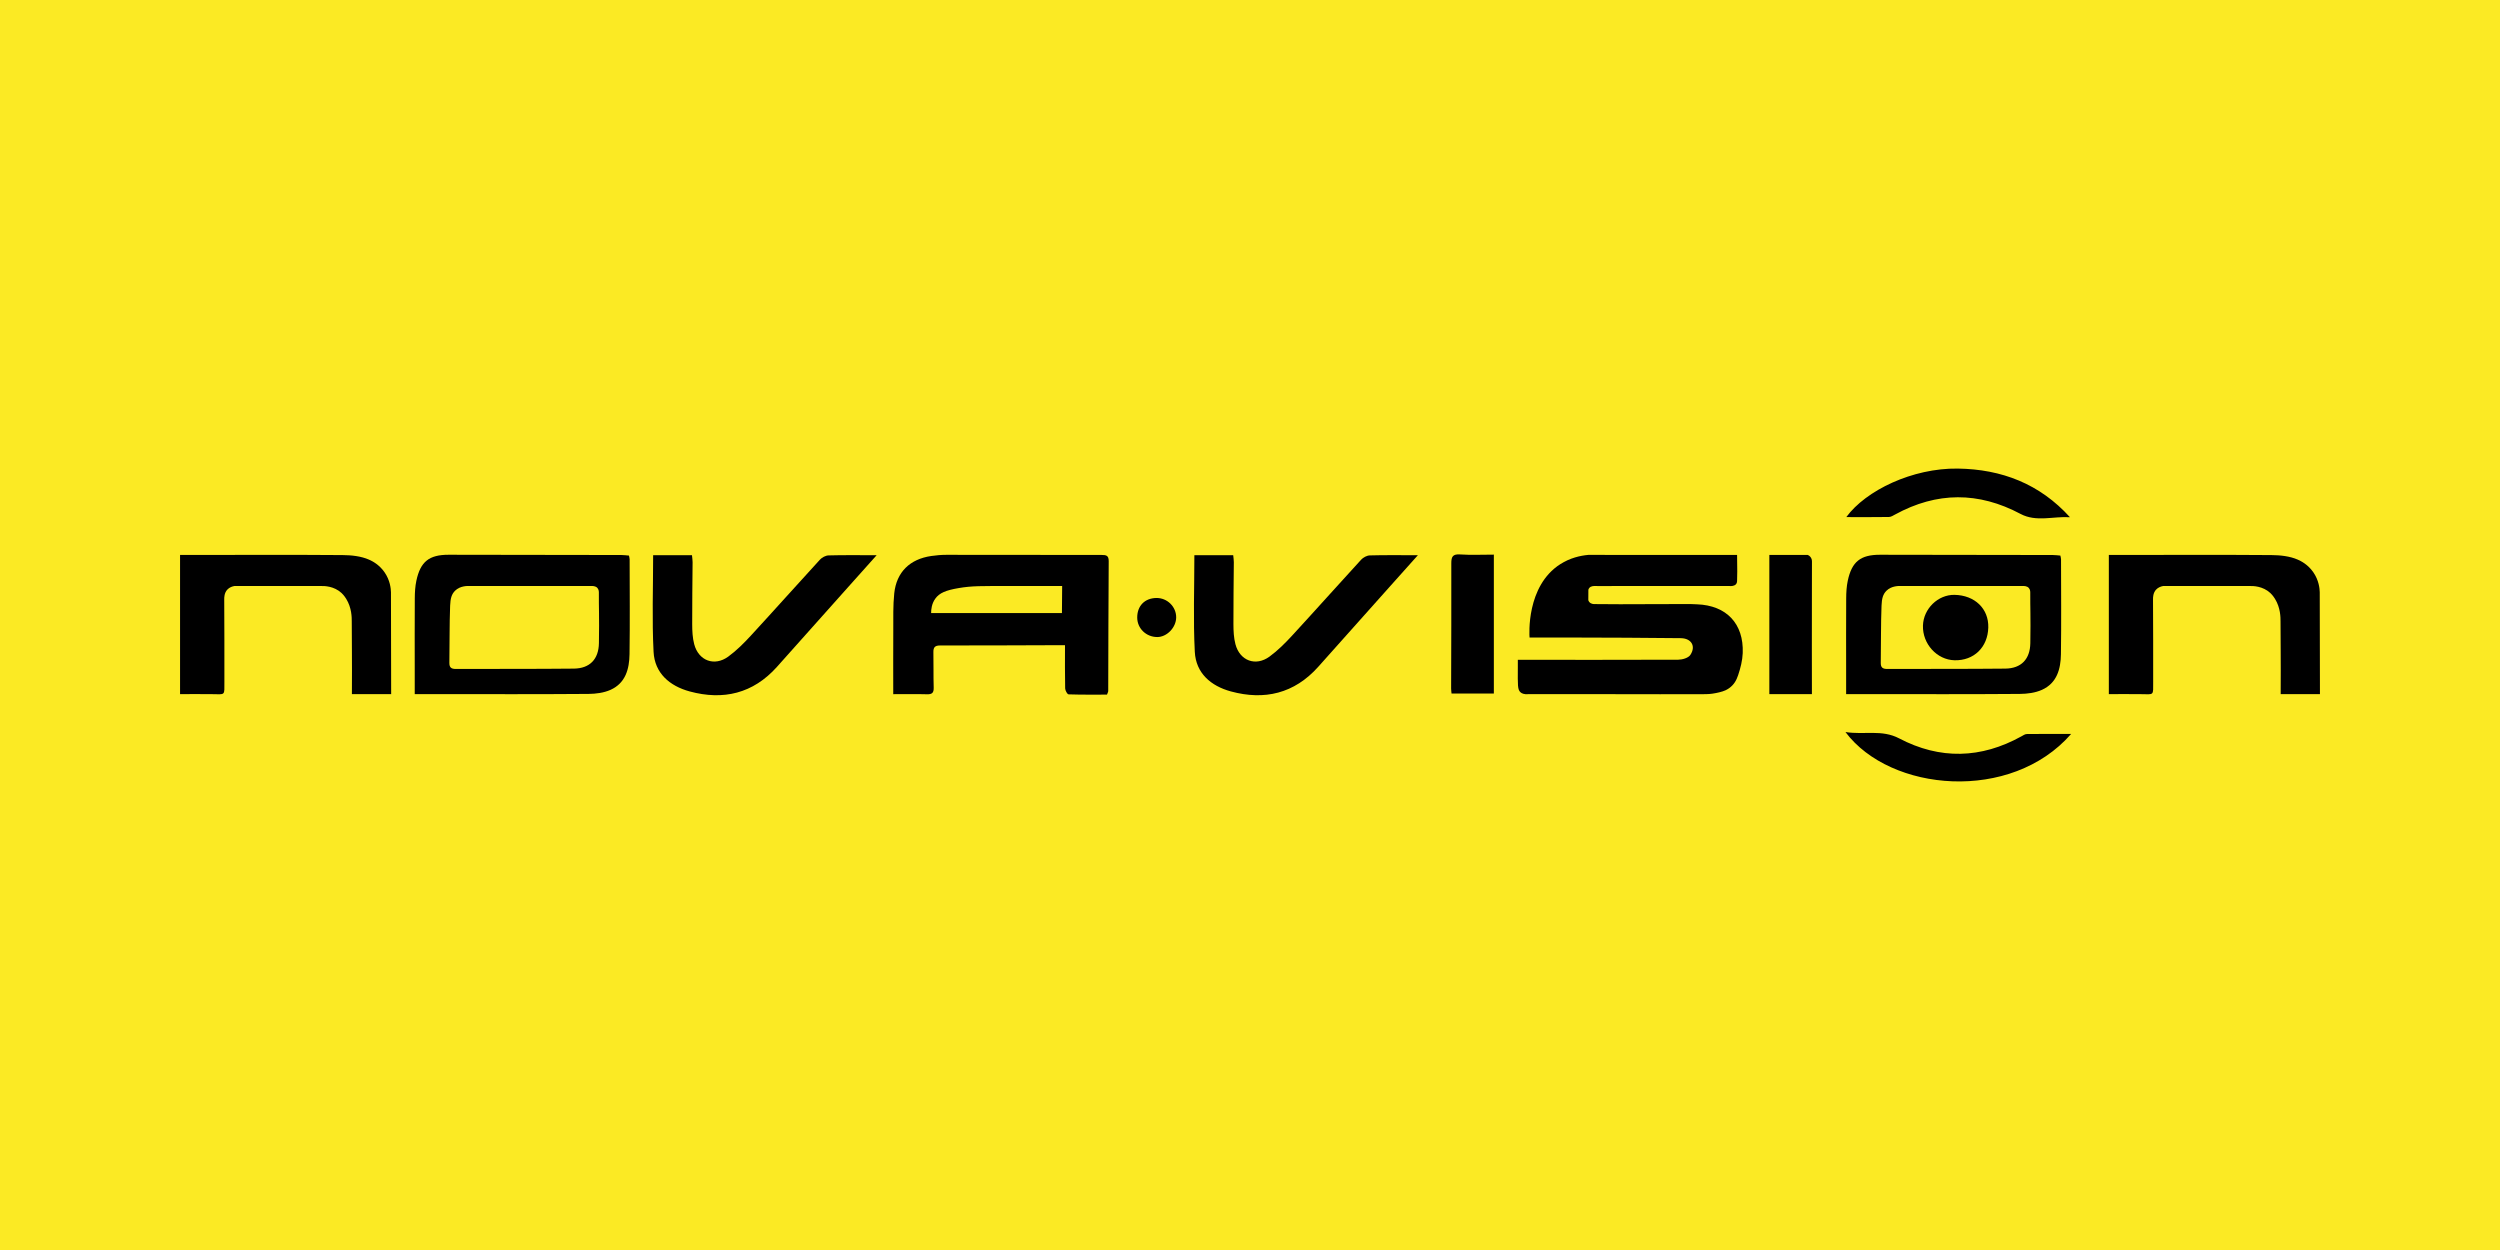
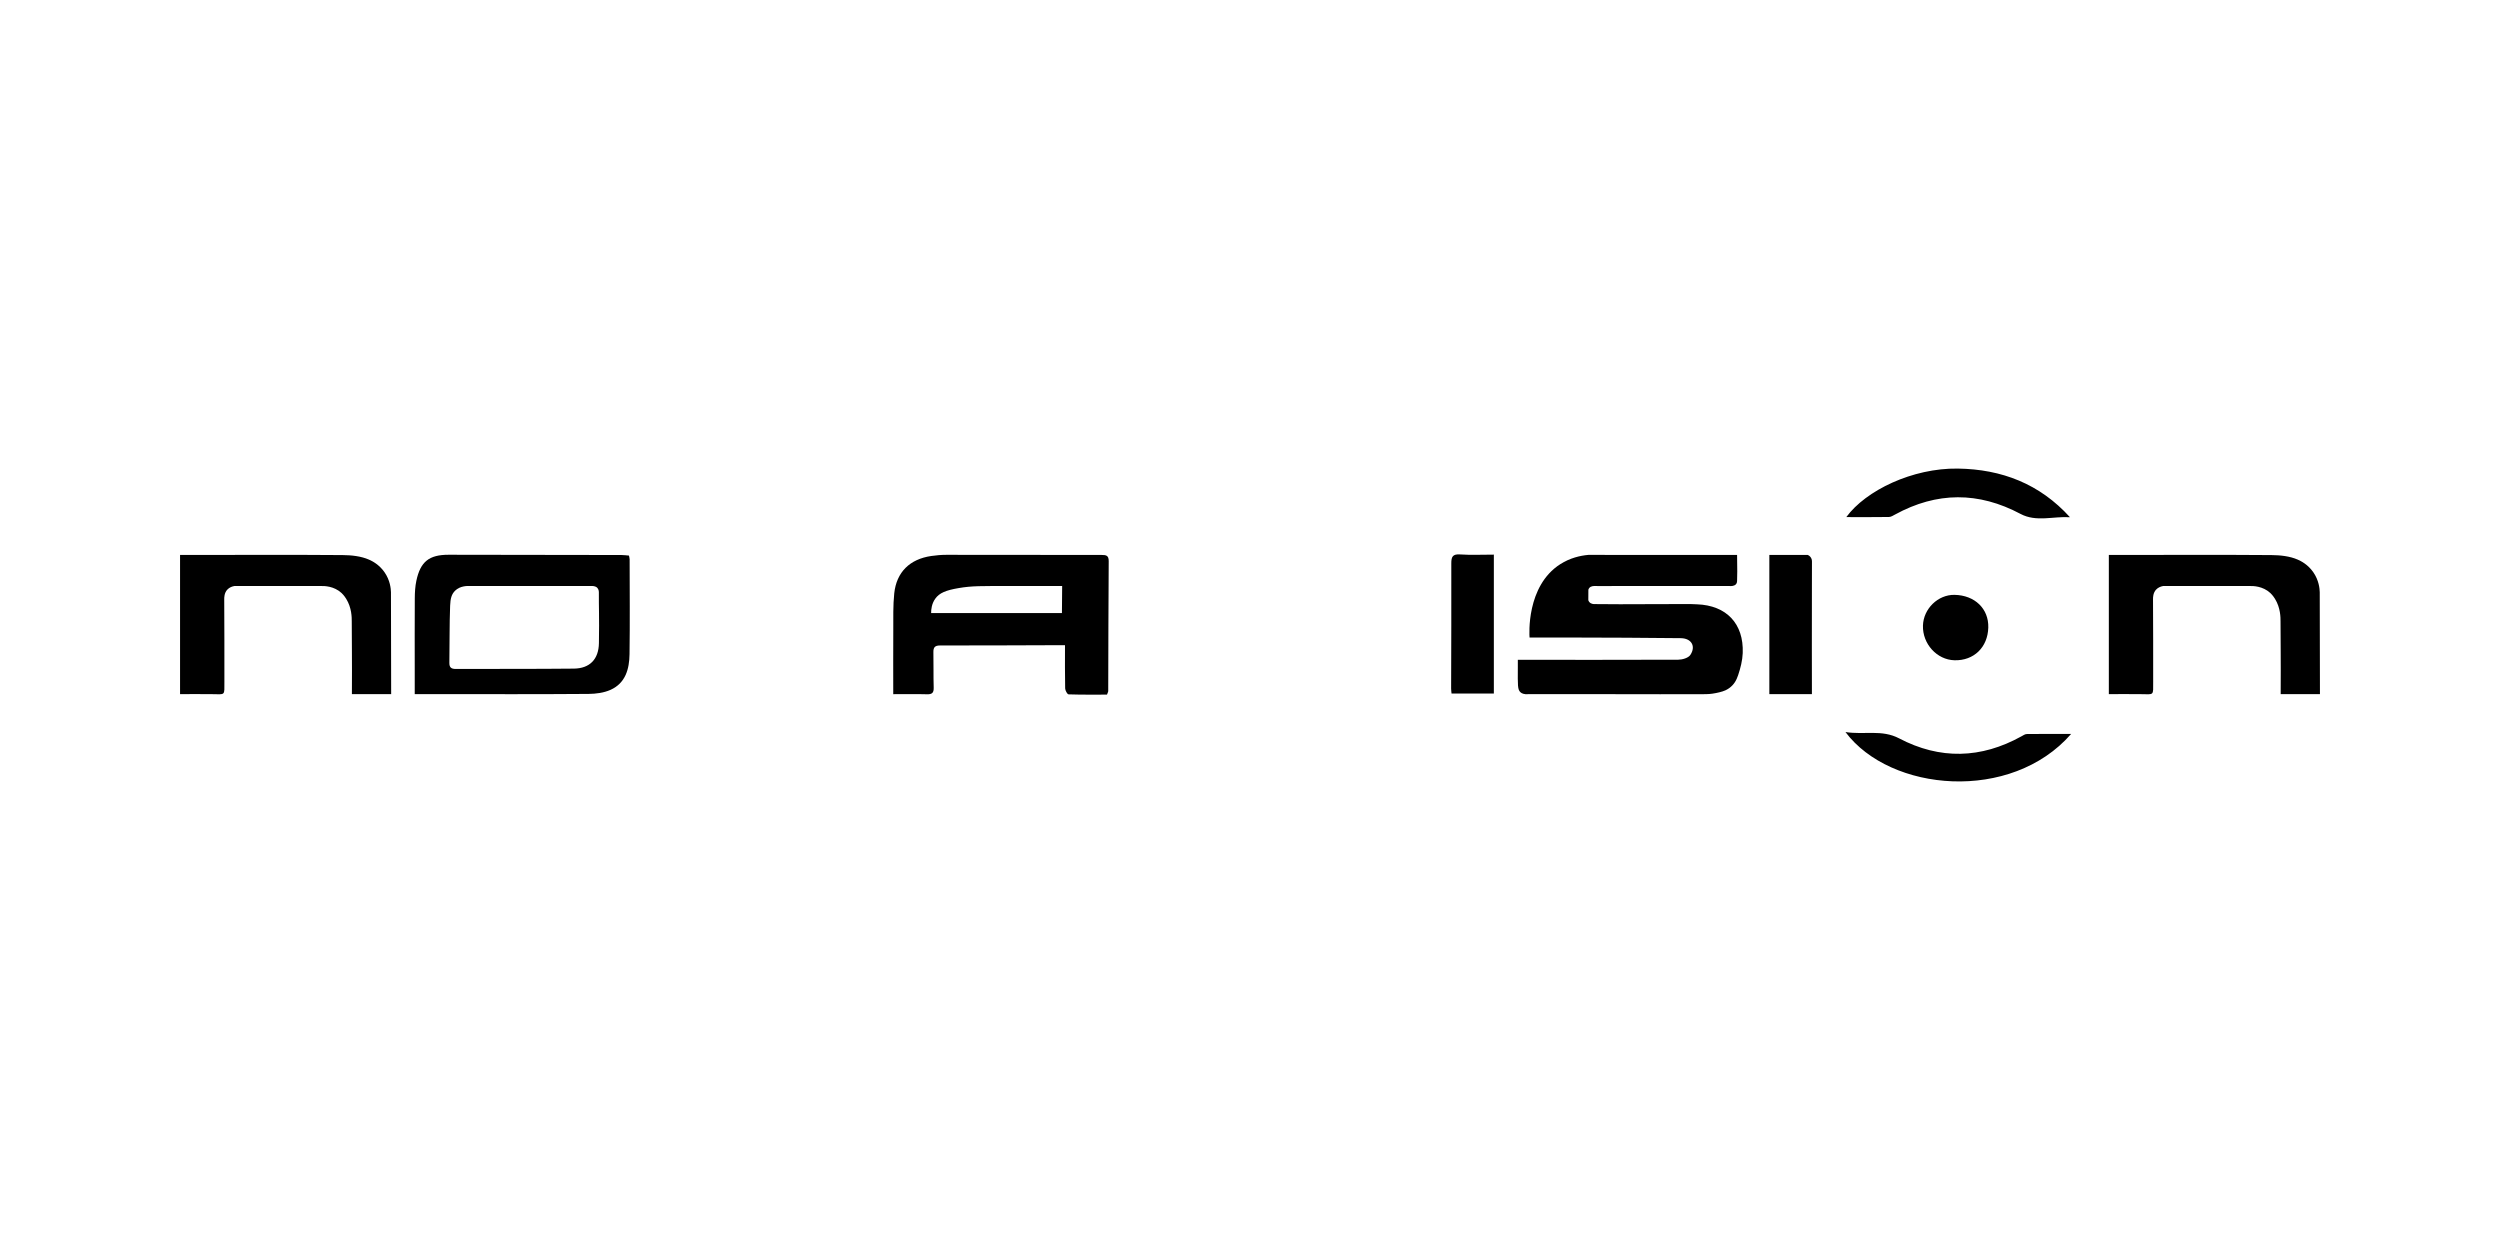
<svg xmlns="http://www.w3.org/2000/svg" id="Capa_1" data-name="Capa 1" viewBox="0 0 6000 3000">
  <defs>
    <style>
      .cls-1, .cls-2 {
        stroke-width: 0px;
      }

      .cls-2 {
        fill: #fbea24;
      }
    </style>
  </defs>
-   <rect class="cls-2" x="0" y="0" width="6000" height="3000" />
  <g>
    <path class="cls-1" d="m4169,1331.86c.62,30.54.53,53.52-.01,62.75-.09,1.48-.32,4.59-2.46,7.26-4.08,5.08-12.14,4.91-15.89,4.58h-278.17c-14.61,0-29.23.43-43.83,0-2.71-.08-9.99-.33-14.15,4.39-1.41,1.61-2.07,3.34-2.41,4.52-.04,8.37-.08,16.74-.12,25.11.42,1.35,1.13,2.92,2.35,4.4,4.63,5.6,12.57,5.04,13.66,4.95,44.69.52,80.67.42,105.55.23,32.3-.25,64.61.06,96.91-.27,29.59-.3,33.27.27,42.51.6,70.51,2.55,112.29,46.39,109.59,117.02-.68,17.76-5.3,35.84-10.96,52.83-4.21,12.64-10.06,23.07-21.53,31.31-9.99,7.18-21.04,9.53-31.02,11.65-12.48,2.65-22.3,2.79-25.11,2.81-52.99.45-165.14,0-220.91,0h-205.19c-10.19.9-15.52-1.88-18.42-4.35-7.55-6.41-6.73-17.43-6.61-59.25.02-8.05.01-14.63,0-18.85,2.87-.02,9.8-.06,18.53,0,35.06.22,295.8.13,366.46-.25,9.96-.05,24.21-4.21,29.01-11.4,13.88-20.79,2.85-39.93-22.97-40.28-87.72-1.2-175.45-1.18-263.18-1.53-32.78-.13-65.56-.02-99.71-.02-.49-6.08-8.26-123.58,73.67-176,23.65-15.13,48.15-20.61,67.49-22.33,61.73.05,123.47.1,185.21.15h171.72Z" />
    <path class="cls-1" d="m2143.79,1666.02c0-53.1-.23-103.29.09-153.47.18-29.51-.77-59.22,2.31-88.48,5.36-51.02,37.38-82.16,88.77-89.68,11.98-1.75,24.18-2.81,36.28-2.81,124.11,0,248.21.36,372.32.3,10.98,0,17.43,1,17.33,14.82-.77,104.07-.81,208.15-1.15,312.23,0,1.23-.85,2.46-2.95,8.17-29.63,0-60.98.41-92.28-.65-3-.1-8.02-9.29-8.14-14.35-.73-33.5-.38-67.02-.38-103.63-8.09,0-15.22-.02-22.35,0-92.4.3-184.8.82-277.2.66-12.63-.02-16.56,4.37-16.29,16.38.63,28.19-.18,56.42.71,84.6.4,12.42-3.65,16.5-16.09,16.14-26.7-.76-53.44-.23-80.98-.23Zm90.92-194.63h313.93c.18-21.65.35-43.3.53-64.96h-58.15c-20.39,0-40.78.01-61.17,0-76.7-.05-97.09-.44-128.85,4.93-31.26,5.29-46.52,11.81-56.26,25.36-8.7,12.09-10.08,25.8-10.03,34.67Z" />
    <path class="cls-1" d="m995.35,1665.98c0-20.91,0-38.86,0-56.82,0-57.76-.25-115.53.14-173.29.09-14.03.85-28.34,3.76-42,9.74-45.8,30.4-62.47,77.3-62.47,138.3-.02,276.6.34,414.91.63,5.9.01,11.79.86,18.07,1.35.71,3.81,1.59,6.34,1.59,8.87.09,75.89.84,151.8-.24,227.68-.5,35.48-9.48,69.45-45.56,85.67-15.93,7.17-35.14,9.66-52.9,9.8-114.68.88-229.37.53-344.06.58-24.03.01-48.05,0-73,0Zm134.47-259.54c-8.38-.54-25.65-.39-37.42,11.08-8.74,8.51-11.41,18.98-12.08,36.06-1.79,45.6-1.05,91.29-1.85,136.93-.2,11.48,4.51,15.04,15.66,14.99,94.43-.41,188.86.2,283.28-.84,38.24-.42,59.37-22.72,60-61.03,1.09-65.97-.42-86.25-.14-120.86.02-2.13.11-7.79-3.65-11.84-4.3-4.64-11.43-4.77-15.53-4.48h-288.26Z" />
-     <path class="cls-1" d="m4430.72,1665.98c0-20.91,0-38.86,0-56.82,0-57.76-.25-115.53.14-173.29.09-14.03.85-28.34,3.76-42,9.74-45.8,30.4-62.47,77.3-62.47,138.3-.02,276.6.34,414.91.63,5.9.01,11.79.86,18.07,1.35.71,3.81,1.59,6.34,1.59,8.87.09,75.89.84,151.8-.24,227.68-.5,35.48-9.48,69.45-45.56,85.67-15.93,7.17-35.14,9.66-52.9,9.8-114.68.88-229.37.53-344.06.58-24.03.01-48.05,0-73,0Zm134.47-259.54c-8.38-.54-25.65-.39-37.42,11.08-8.74,8.51-11.41,18.98-12.08,36.06-1.79,45.6-1.05,91.29-1.85,136.93-.2,11.48,4.51,15.04,15.66,14.99,94.43-.41,188.86.2,283.28-.84,38.24-.42,59.37-22.72,60-61.03,1.09-65.97-.42-86.25-.14-120.86.02-2.13.11-7.79-3.65-11.84-4.3-4.64-11.43-4.77-15.53-4.48h-288.26Z" />
    <path class="cls-1" d="m432.13,1665.91v-334.03c11.71,0,22.88,0,34.06,0,118.8-.05,237.6-.61,356.39.32,21.13.17,43.97,2.57,62.93,10.9,8.24,3.62,24.4,11.84,37.14,30.01,13.71,19.55,15.42,39.61,15.65,48.23.16,81.54.33,163.09.49,244.63h-94.24c.59-81.49-.41-143.38-.36-174.76.01-9,.14-32.22-13.32-54.02-5.09-8.23-10.03-12.9-11.26-14.03-18.01-16.63-41.32-17.03-49.97-16.73h-207c-4.69.85-11.97,2.93-17.34,8.9-7.06,7.85-7.16,18.37-7.14,22.97.27,65.85.57,131.71.38,197.56-.1,34.34,3.07,30.59-29.94,30.11-24.87-.36-49.76-.07-76.46-.07Z" />
    <path class="cls-1" d="m5061.21,1665.91v-334.03c11.71,0,22.88,0,34.06,0,118.8-.05,237.6-.61,356.39.32,21.13.17,43.97,2.57,62.93,10.9,8.24,3.62,24.4,11.84,37.14,30.01,13.71,19.55,15.42,39.61,15.65,48.23.16,81.54.33,163.09.49,244.63h-94.24c.59-81.49-.41-143.38-.36-174.76.01-9,.14-32.22-13.32-54.02-5.09-8.23-10.03-12.9-11.26-14.03-18.01-16.63-41.32-17.03-49.97-16.73h-207c-4.69.85-11.97,2.93-17.34,8.9-7.06,7.85-7.16,18.37-7.14,22.97.27,65.85.57,131.71.38,197.56-.1,34.34,3.07,30.59-29.94,30.11-24.87-.36-49.76-.07-76.46-.07Z" />
-     <path class="cls-1" d="m3402.92,1332.49c-25.16,28.14-47.03,52.54-68.85,76.99-56.87,63.73-113.57,127.6-170.6,191.19-57.18,63.75-128.55,80.74-209.4,58.74-47.84-13.02-83.91-43.73-86.55-94.98-3.95-76.77-1.03-153.88-1.03-231.94h93.22c.6,6.51,1.51,11.61,1.47,16.7-.3,49.68-1.16,99.37-.95,149.04.07,15.98.76,32.49,4.8,47.81,10.48,39.78,48.44,54.04,81.71,29.83,19.92-14.5,37.72-32.4,54.48-50.6,55.59-60.34,110.12-121.65,165.59-182.11,4.92-5.36,13.65-10,20.74-10.2,36.2-1.02,72.45-.47,115.36-.47Z" />
-     <path class="cls-1" d="m2103.97,1332.49c-25.16,28.14-47.03,52.54-68.85,76.99-56.87,63.73-113.57,127.6-170.6,191.19-57.18,63.75-128.55,80.74-209.4,58.74-47.84-13.02-83.91-43.73-86.55-94.98-3.95-76.77-1.03-153.88-1.03-231.94h93.22c.6,6.51,1.51,11.61,1.47,16.7-.3,49.68-1.16,99.37-.95,149.04.07,15.98.76,32.49,4.8,47.81,10.48,39.78,48.44,54.04,81.71,29.83,19.92-14.5,37.72-32.4,54.48-50.6,55.59-60.34,110.12-121.65,165.59-182.11,4.92-5.36,13.65-10,20.74-10.2,36.2-1.02,72.45-.47,115.36-.47Z" />
    <path class="cls-1" d="m4246.44,1331.86h92.28c1.35.59,4.97,2.39,7.53,6.54,2.4,3.91,2.5,7.69,2.46,9.19-.03,12.85-.09,43.09-.12,56.2-.06,32.07-.16,90.14-.15,150.46,0,26.19.03,64.57.15,111.74h-102.16v-334.12Z" />
    <path class="cls-1" d="m4970.74,1761.44c-144.15,165.34-433.81,139.48-541.64-4.55,45.02,7.22,87.12-6.69,128.79,15.19,97.94,51.43,196.59,48.93,293.59-4.91,4.09-2.27,8.54-5.42,12.86-5.48,34.7-.45,69.42-.25,106.4-.25Z" />
    <path class="cls-1" d="m4967.89,1241.33c-39.91-2.59-81,12.1-118.53-7.88-100.95-53.73-200.92-53.37-301.05,1.33-4.68,2.56-9.85,5.91-14.83,5.99-34.11.53-68.24.28-102.36.25,46.74-63.87,158.79-117.96,267.6-116.44,105.38,1.48,196.69,36.71,269.18,116.75Z" />
    <path class="cls-1" d="m3585.24,1331.09v333.47h-101.54c-.36-4.19-1-8.05-.99-11.9.2-100.14.76-200.28.43-300.42-.05-15.92,3.1-22.82,21.12-21.6,26.09,1.78,52.4.46,80.98.46Z" />
-     <path class="cls-1" d="m2729.33,1482.45c-.22-28.2,17.93-46.88,45.93-47.29,26.02-.39,47.7,20.85,47.58,46.58-.12,24.3-22.35,47.28-45.61,47.16-26.55-.14-47.7-20.65-47.9-46.45Z" />
    <path class="cls-1" d="m4690.81,1427.66c48.75.84,82.3,33.29,81.09,78.41-1.28,47.47-34.61,79.75-81.11,78.55-42.23-1.09-77.01-39.35-75.7-83.3,1.2-40.37,36.13-74.35,75.73-73.67Z" />
  </g>
</svg>